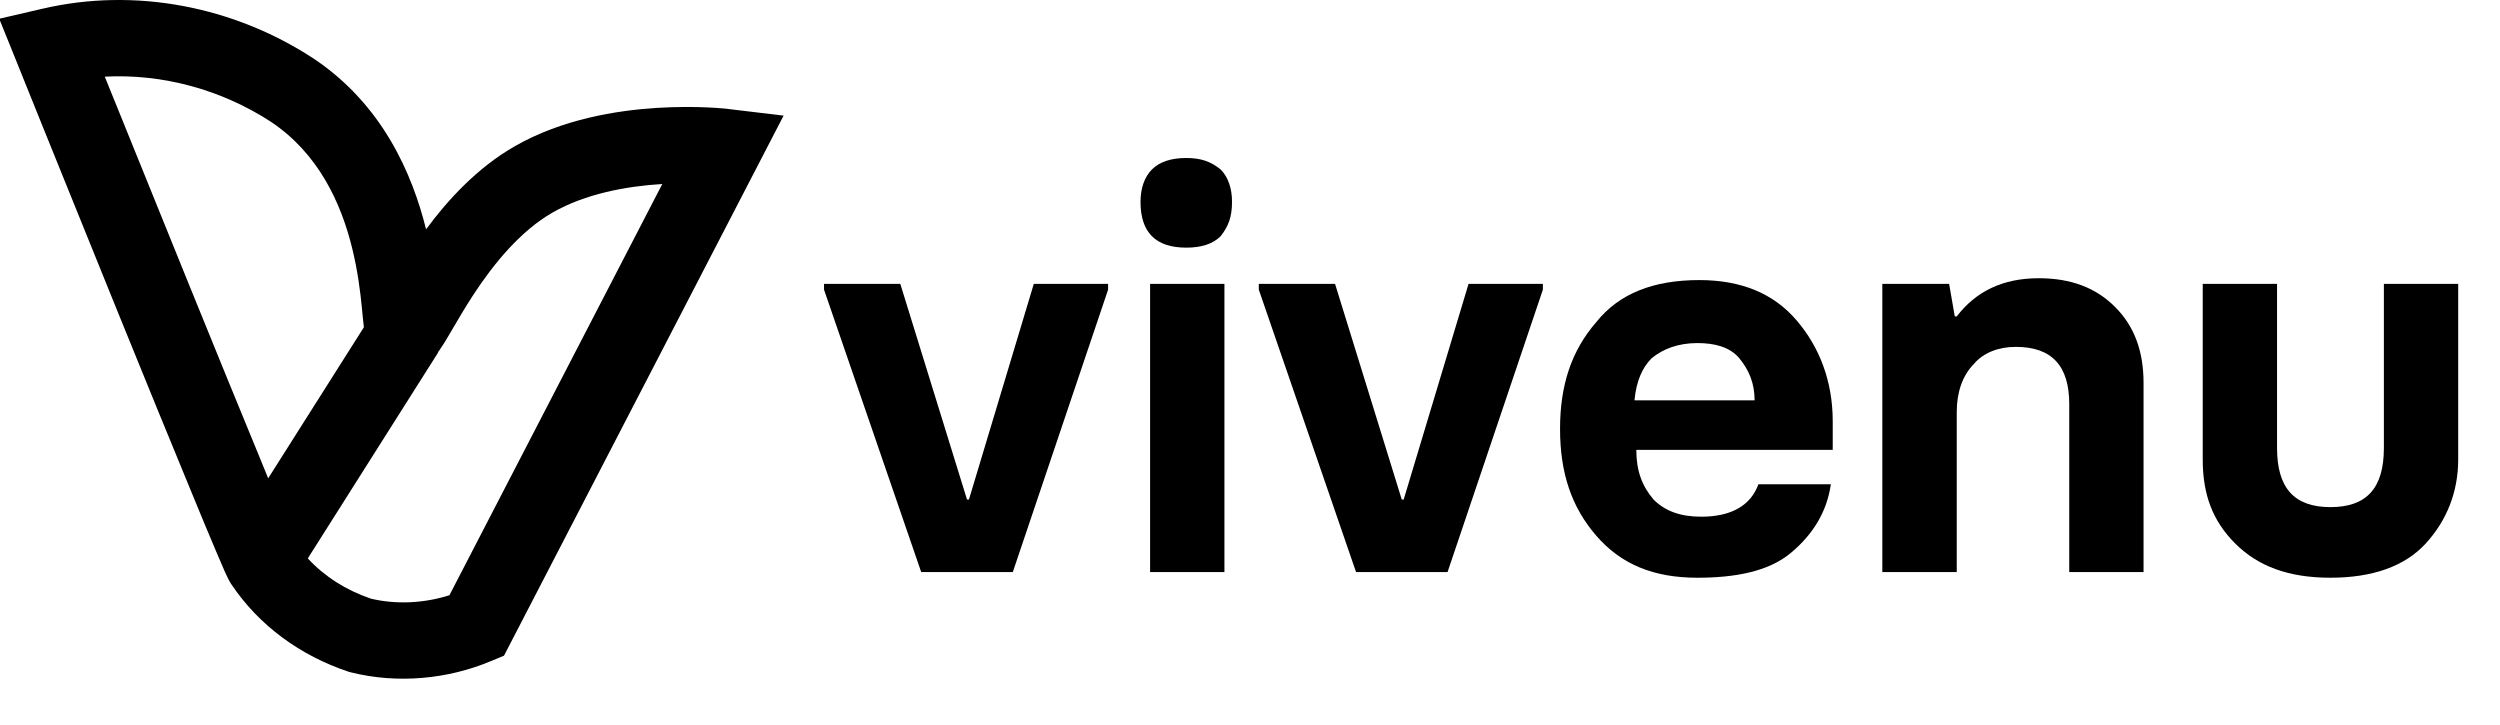
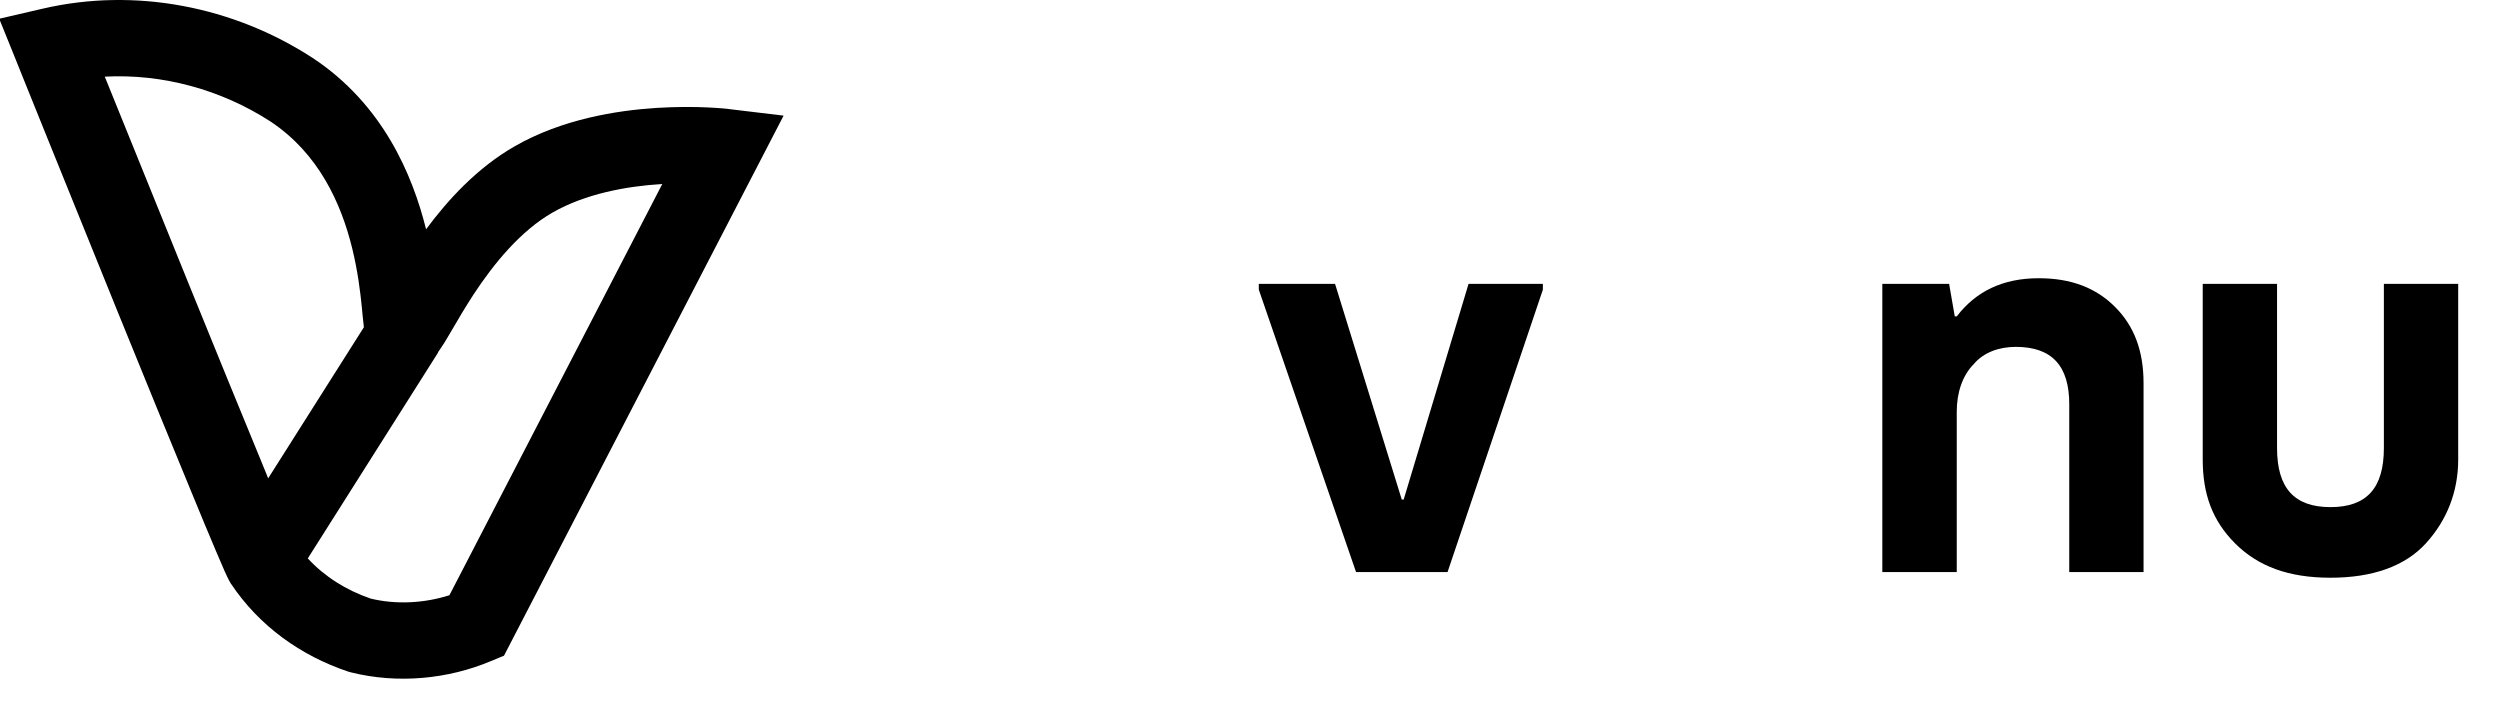
<svg xmlns="http://www.w3.org/2000/svg" width="100px" height="29px" viewBox="0 0 100 29" version="1.1">
  <g id="surface1">
-     <path style=" stroke:none;fill-rule:nonzero;fill:rgb(0%,0%,0%);fill-opacity:1;" d="M 36.848 22.883 L 32.961 11.586 L 32.961 11.355 L 36.012 11.355 L 38.68 19.98 L 38.758 19.98 L 41.352 11.355 L 44.324 11.355 L 44.324 11.586 L 40.512 22.883 Z M 36.848 22.883 " />
-     <path style=" stroke:none;fill-rule:nonzero;fill:rgb(0%,0%,0%);fill-opacity:1;" d="M 47.453 9.906 C 46.84 9.906 46.383 9.754 46.078 9.449 C 45.773 9.145 45.621 8.688 45.621 8.074 C 45.621 7.543 45.773 7.082 46.078 6.777 C 46.383 6.473 46.84 6.32 47.453 6.32 C 48.062 6.32 48.445 6.473 48.824 6.777 C 49.129 7.082 49.281 7.543 49.281 8.074 C 49.281 8.688 49.129 9.066 48.824 9.449 C 48.52 9.754 48.062 9.906 47.453 9.906 Z M 46.004 22.883 L 46.004 11.355 L 48.977 11.355 L 48.977 22.883 Z M 46.004 22.883 " />
    <path style=" stroke:none;fill-rule:nonzero;fill:rgb(0%,0%,0%);fill-opacity:1;" d="M 54.242 22.883 L 50.352 11.586 L 50.352 11.355 L 53.402 11.355 L 56.07 19.98 L 56.148 19.98 L 58.742 11.355 L 61.715 11.355 L 61.715 11.586 L 57.902 22.883 Z M 54.242 22.883 " />
-     <path style=" stroke:none;fill-rule:nonzero;fill:rgb(0%,0%,0%);fill-opacity:1;" d="M 67.895 23.109 C 66.141 23.109 64.844 22.574 63.852 21.43 C 62.859 20.285 62.402 18.914 62.402 17.156 C 62.402 15.402 62.859 14.027 63.852 12.883 C 64.766 11.738 66.141 11.203 67.973 11.203 C 69.648 11.203 70.945 11.738 71.859 12.809 C 72.777 13.875 73.309 15.25 73.309 16.852 L 73.309 17.996 L 65.453 17.996 C 65.453 18.836 65.684 19.445 66.141 19.98 C 66.598 20.438 67.207 20.668 68.047 20.668 C 69.266 20.668 70.031 20.211 70.336 19.371 L 73.234 19.371 C 73.082 20.438 72.547 21.355 71.633 22.117 C 70.715 22.883 69.344 23.109 67.895 23.109 Z M 65.379 16.012 L 70.184 16.012 C 70.184 15.324 69.953 14.793 69.574 14.332 C 69.191 13.875 68.582 13.723 67.895 13.723 C 67.133 13.723 66.523 13.953 66.062 14.332 C 65.684 14.715 65.453 15.25 65.379 16.012 Z M 65.379 16.012 " />
    <path style=" stroke:none;fill-rule:nonzero;fill:rgb(0%,0%,0%);fill-opacity:1;" d="M 75.293 22.883 L 75.293 11.355 L 77.965 11.355 L 78.191 12.656 L 78.27 12.656 C 79.031 11.664 80.098 11.129 81.547 11.129 C 82.844 11.129 83.836 11.512 84.598 12.273 C 85.363 13.035 85.742 14.027 85.742 15.324 L 85.742 22.883 L 82.77 22.883 L 82.77 16.164 C 82.77 14.641 82.082 13.875 80.633 13.875 C 79.945 13.875 79.336 14.105 78.953 14.562 C 78.496 15.02 78.27 15.707 78.27 16.469 L 78.27 22.883 Z M 75.293 22.883 " />
    <path style=" stroke:none;fill-rule:nonzero;fill:rgb(0%,0%,0%);fill-opacity:1;" d="M 95.355 11.355 L 98.328 11.355 L 98.328 18.379 C 98.328 19.676 97.871 20.82 97.031 21.738 C 96.195 22.652 94.898 23.109 93.219 23.109 C 91.539 23.109 90.32 22.652 89.406 21.738 C 88.488 20.82 88.109 19.754 88.109 18.379 L 88.109 11.355 L 91.082 11.355 L 91.082 17.922 C 91.082 19.523 91.77 20.285 93.219 20.285 C 94.668 20.285 95.355 19.523 95.355 17.922 Z M 95.355 11.355 " />
    <path style=" stroke:none;fill-rule:evenodd;fill:rgb(0%,0%,0%);fill-opacity:1;" d="M 4.734 4.406 C 4.535 3.914 4.352 3.461 4.191 3.066 C 6.5 2.945 8.848 3.582 10.824 4.863 C 12.734 6.133 13.641 8.109 14.09 9.941 C 14.312 10.852 14.414 11.684 14.477 12.324 C 14.488 12.418 14.496 12.516 14.504 12.613 C 14.52 12.785 14.539 12.953 14.555 13.09 L 10.727 19.133 C 10.637 18.91 10.543 18.68 10.445 18.441 C 9.633 16.48 8.59 13.914 7.555 11.371 C 6.52 8.824 5.496 6.297 4.734 4.406 Z M 12.312 22.336 C 12.973 23.055 13.836 23.605 14.832 23.945 C 15.844 24.188 16.957 24.133 17.977 23.809 L 26.492 7.359 L 26.461 7.363 C 25.055 7.449 23.418 7.75 22.105 8.5 C 20.824 9.234 19.762 10.531 18.941 11.781 C 18.605 12.297 18.328 12.77 18.094 13.172 C 18.047 13.246 18.008 13.32 17.965 13.391 C 17.848 13.594 17.711 13.82 17.586 13.996 C 17.57 14.02 17.547 14.055 17.516 14.09 L 17.527 14.098 Z M 29.16 4.363 L 28.977 5.879 C 29.16 4.363 29.16 4.363 29.16 4.363 L 29.156 4.363 L 29.148 4.359 L 29.133 4.359 C 29.121 4.359 29.105 4.355 29.086 4.352 C 29.043 4.348 28.984 4.344 28.91 4.336 C 28.766 4.324 28.559 4.309 28.305 4.297 C 27.797 4.273 27.086 4.266 26.27 4.316 C 24.66 4.418 22.484 4.766 20.594 5.848 C 19.086 6.711 17.91 8 17.043 9.172 C 16.496 6.969 15.301 4.164 12.504 2.316 L 12.496 2.312 L 12.492 2.309 C 9.34 0.262 5.41 -0.516 1.703 0.348 L -0.031 0.75 L 0.637 2.402 L 2.051 1.832 C 0.637 2.402 0.637 2.402 0.637 2.402 L 0.984 3.266 C 1.207 3.816 1.523 4.605 1.906 5.551 C 2.668 7.441 3.691 9.969 4.727 12.52 C 5.762 15.066 6.809 17.637 7.625 19.605 C 8.031 20.594 8.379 21.434 8.641 22.047 C 8.77 22.352 8.879 22.609 8.965 22.801 L 8.969 22.812 C 9.031 22.949 9.133 23.176 9.223 23.324 L 9.234 23.344 L 9.246 23.359 C 10.371 25.043 12.035 26.23 13.926 26.863 L 13.98 26.879 L 14.039 26.895 C 15.898 27.359 17.914 27.172 19.652 26.438 L 20.16 26.227 L 31.344 4.625 Z M 29.16 4.363 " />
  </g>
</svg>